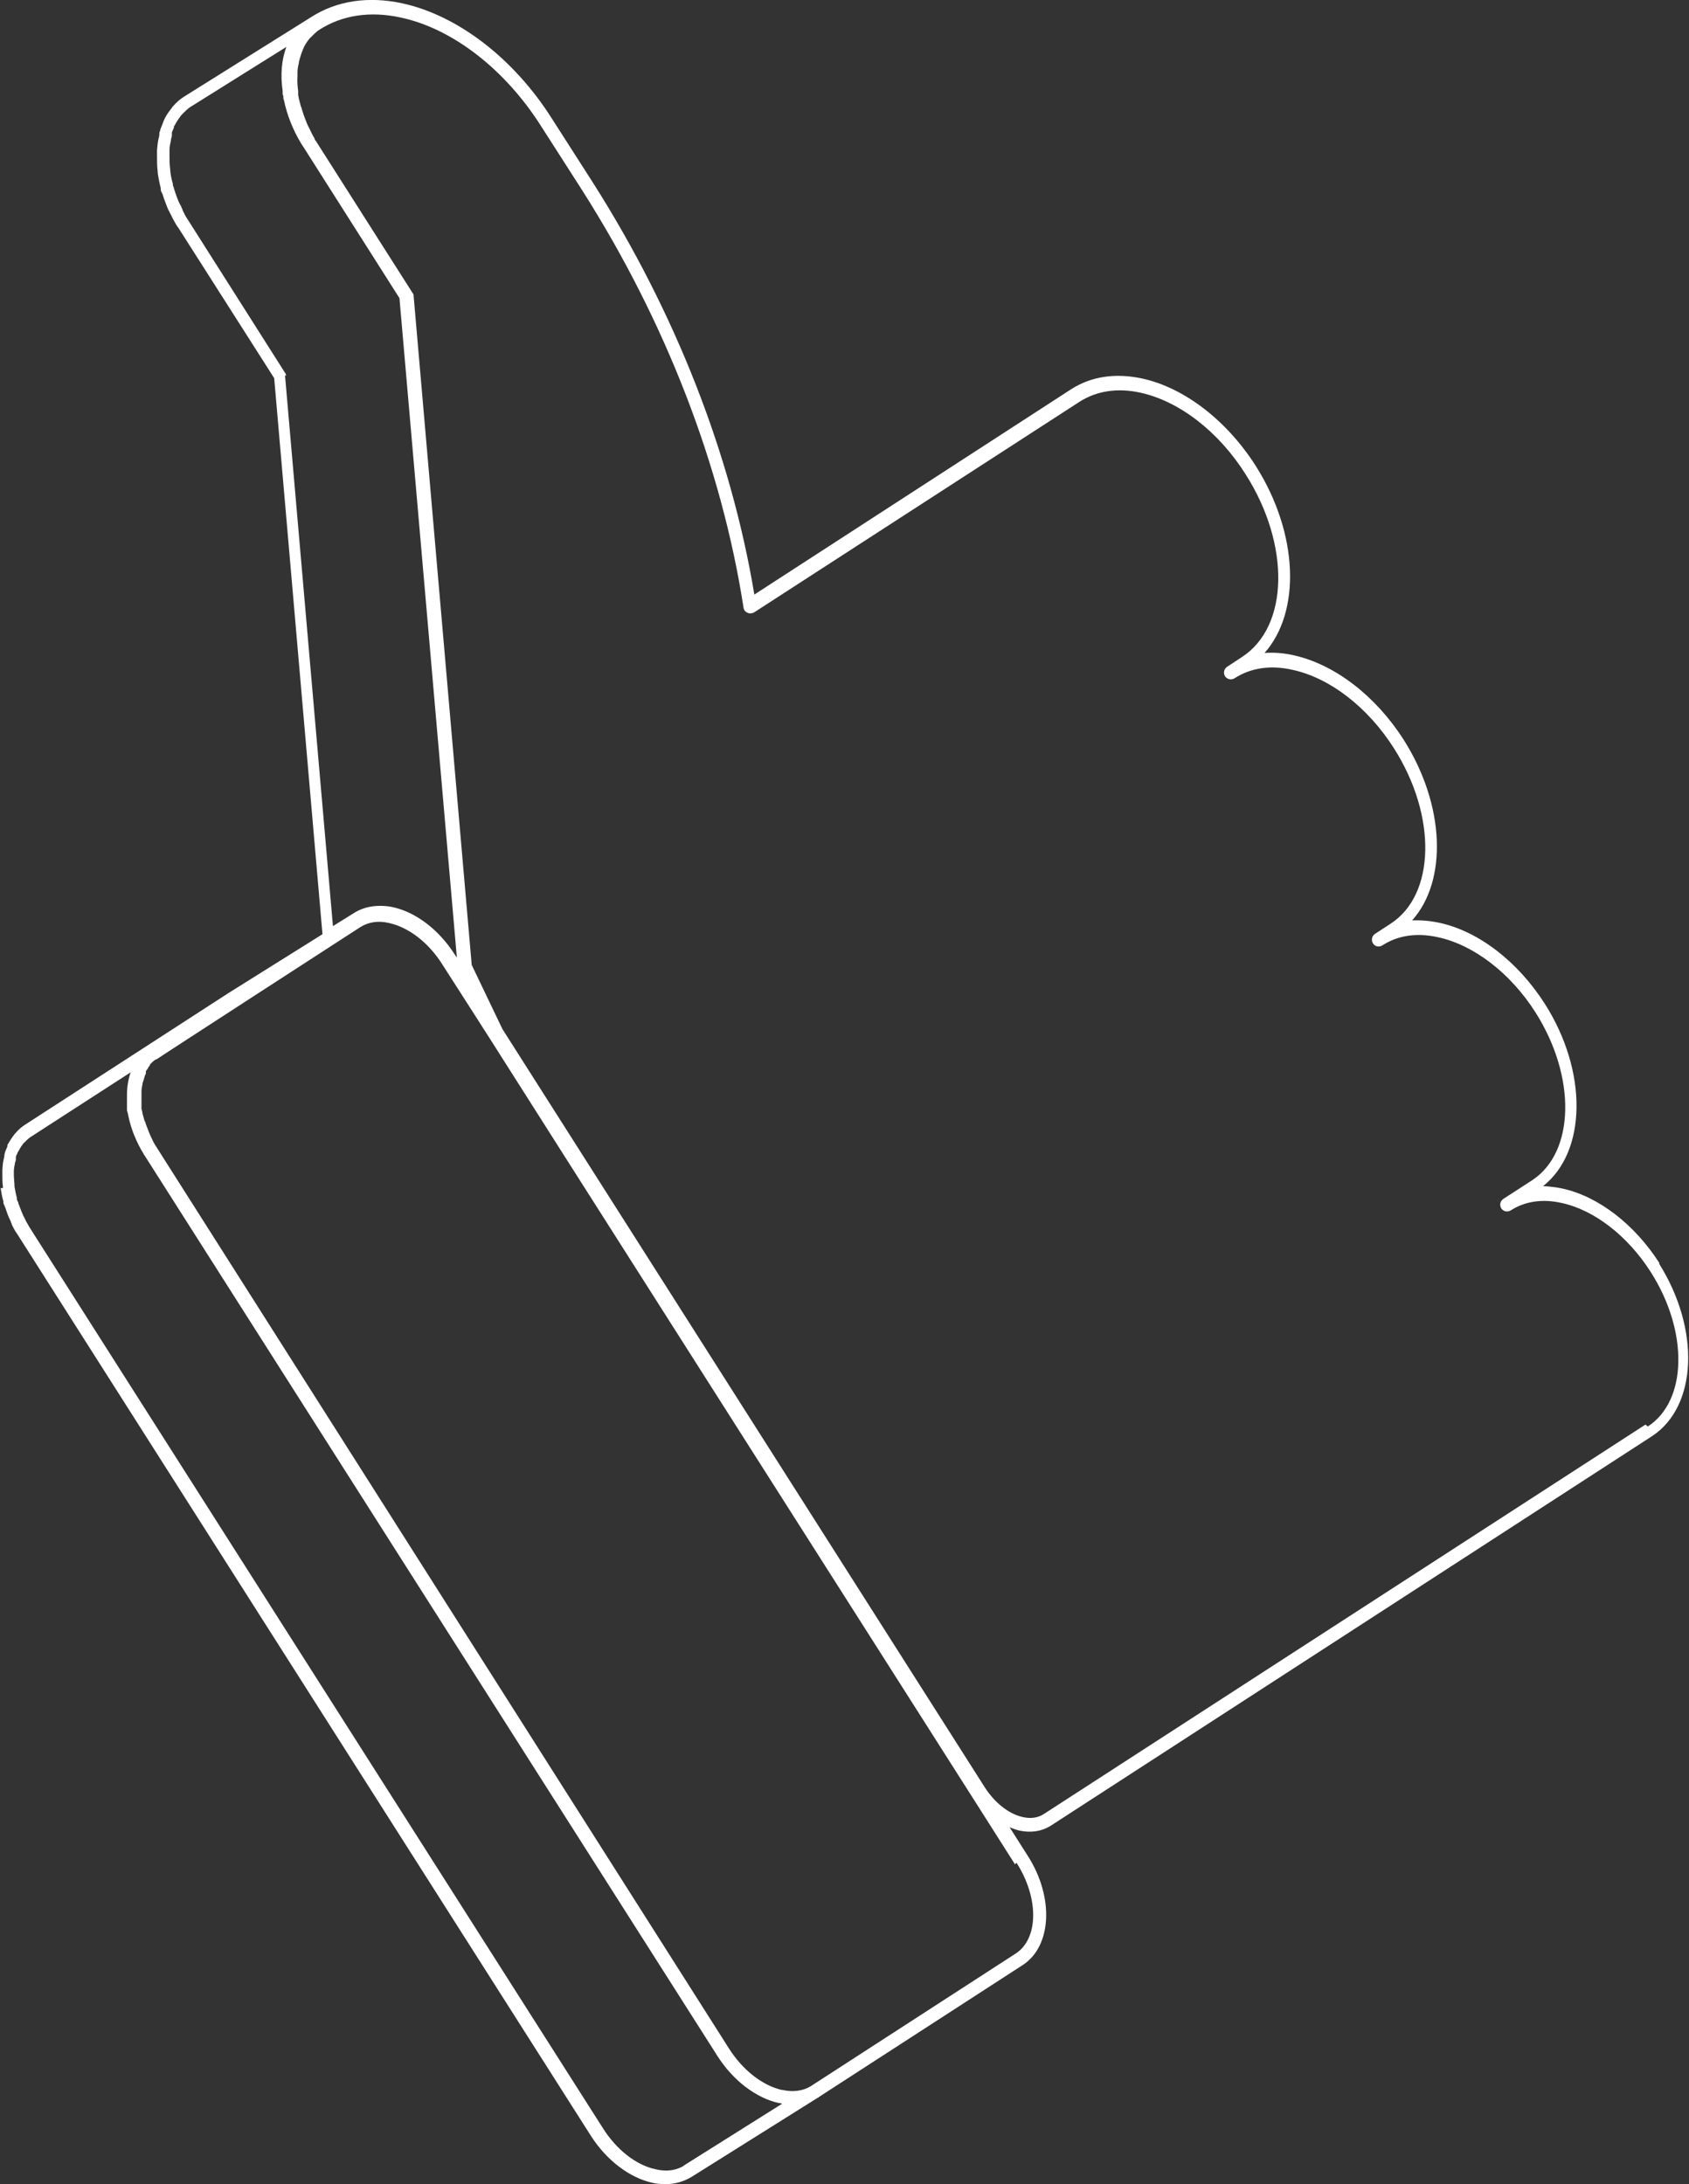
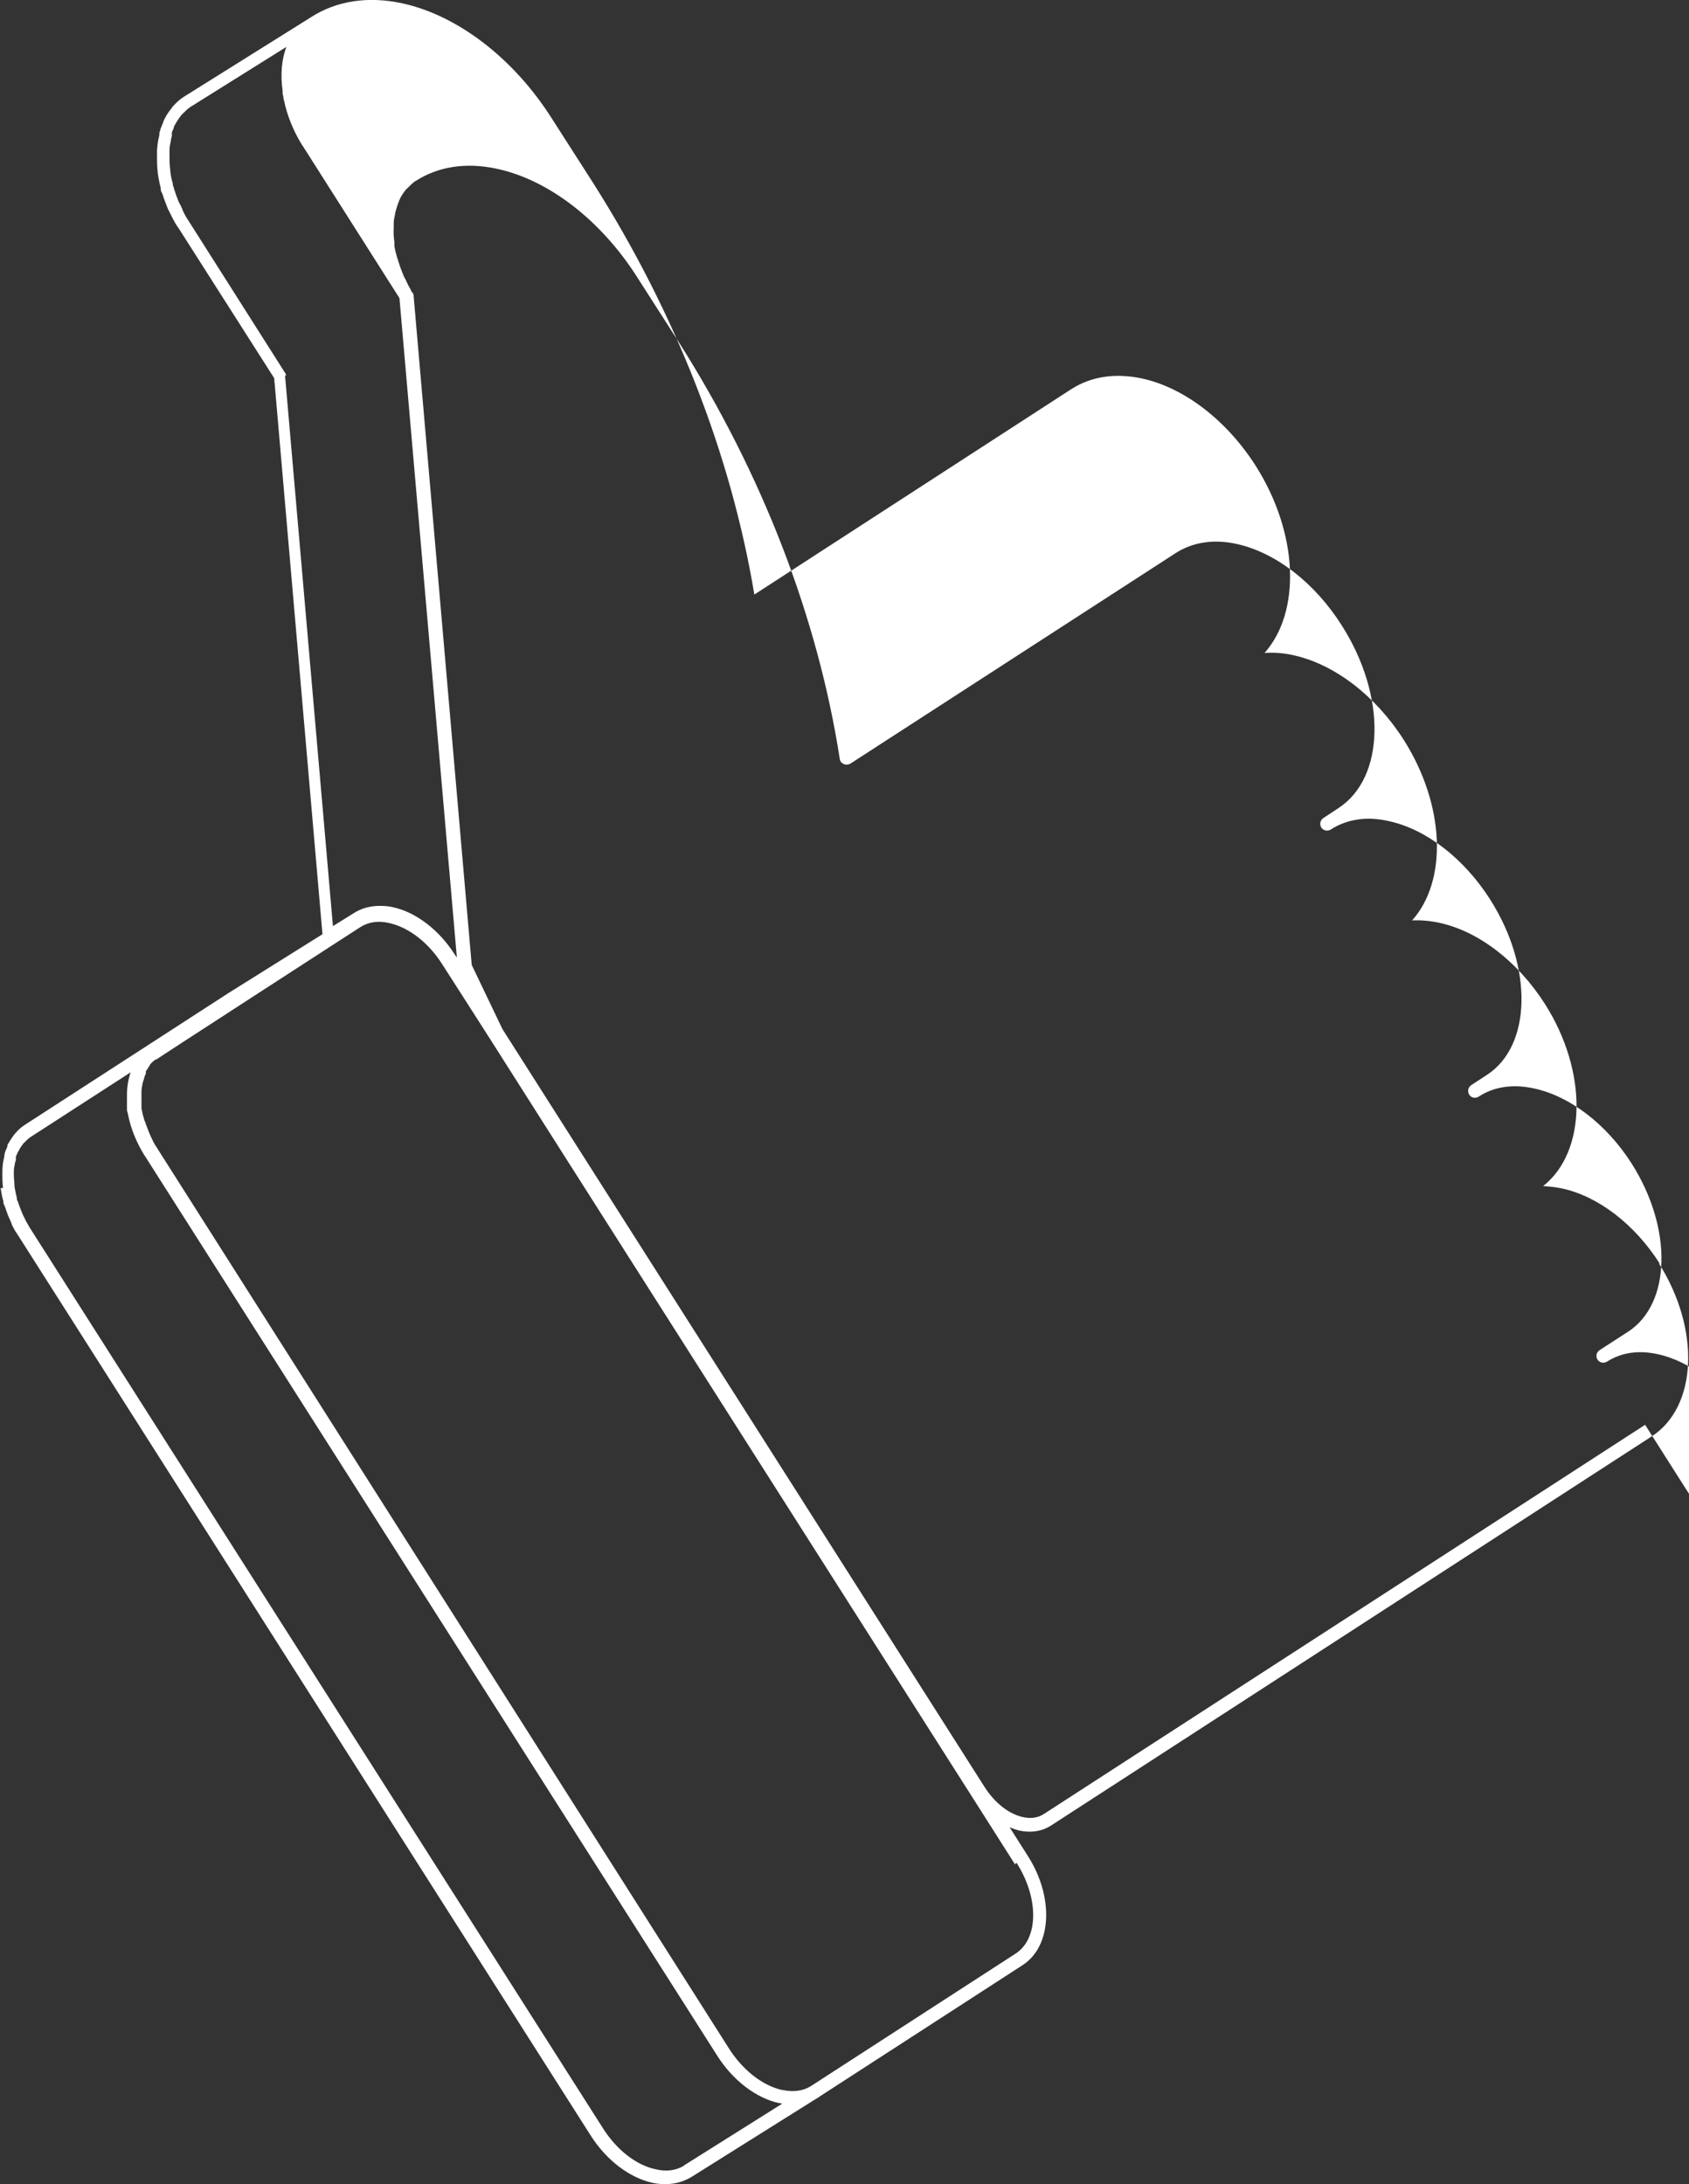
<svg xmlns="http://www.w3.org/2000/svg" version="1.1" viewBox="0 0 500.2 646.9">
  <rect x="0" y="0" width="500.2" height="646.9" fill="#333333" stroke="none" />
  <defs>
    <style>
      .cls-1 {
        fill: #fff;
      }
    </style>
  </defs>
  <g>
    <g id="Layer_1">
      <g id="Layer_1-2" data-name="Layer_1">
        <g id="Layer_2">
          <g id="Layer_1-2">
-             <path class="cls-1" d="M491.5,374.2c-7.4-11.6-18.2-19.9-28.9-22.2-1.9-.4-3.8-.6-5.6-.7,12.9-10.2,13.3-33.9.5-54-8-12.5-19.6-21.5-31.3-24-2.8-.6-5.5-.8-8-.7,10.5-11.7,9.8-34.1-2.5-53.5-8.3-13-20.4-22.3-32.5-25-3-.7-5.9-.9-8.7-.7,10.8-12.2,10.1-35.3-2.6-55.4-8.6-13.5-21.2-23.2-33.7-25.9-7.9-1.7-15.1-.6-21,3.2l-93.8,60.8c-6.9-41.5-23.4-83.6-47.8-122l-12.3-19.2c-11.2-17.6-27.7-30.3-44.1-33.9-10.1-2.2-19.5-.8-27.1,4.1h0l-37.7,23.6c-1.1.7-2.1,1.6-3.2,2.8h0s-.2.2-.2.3-.2.2-.3.4c-.9,1.1-1.6,2.2-2.2,3.5,0,.2-.2.4-.2.6h0c-.3.7-.5,1.3-.8,2,0,.3-.2.7-.3,1v.4h0c0,.6-.2,1.1-.3,1.6-.2,1-.3,2-.4,3.2v1.6c0,1.7,0,3.2.2,4.7v.3c.2,1.5.5,3,.9,4.6v.3h0c0,.5.2.9.4,1.2l.2.5c.4,1.4.9,2.5,1.3,3.6.2.6.5,1.1.8,1.7l.3.6.6,1.2c.5.9,1,1.9,1.7,2.8l28.3,44.4,14.3,164.7-27.8,17.4-60.4,39.1c-.9.6-1.8,1.3-2.7,2.4-.2.2-.3.3-.5.6-.7.9-1.3,1.9-1.9,2.9h0v.3h0c0,.2-.2.6-.2.6-.2.4-.3.8-.5,1.2,0,.3-.2.6-.2.9v.3c-.1.5-.2.9-.3,1.4-.2.8-.2,1.6-.3,2.7v1.3c0,1.3,0,2.7.2,4h0c0,.1-.7.1-.7.1.2,1.3.4,2.6.8,3.9,0,.1,0,.3,0,.4,0,.3.2.6.3.8,0,.2.1.3.2.5.4,1.1.7,2.1,1.1,3,.2.5.5,1,.7,1.6,0,.2.2.3.2.5,0,.3.3.6.4.9.4.8.9,1.6,1.4,2.3l169.7,266.8c4.6,7.2,11.4,12.4,18.2,13.9,1.3.3,2.6.4,3.9.4,2.9,0,5.5-.8,7.8-2.2l37.3-23.4c.1,0,.2,0,.3-.2h0l60.4-39.1c8.6-5.6,9.3-20.1,1.5-32.3l-5.4-8.5c1,.4,2,.8,3,1,3.4.7,6.5.2,9.1-1.4l178.1-115.4c13.5-8.8,14.4-31.7,2.1-51.2h.1ZM84.7,111.3c0-.3,0-.6-.3-.9l-28.5-44.9c-.6-.9-1.1-1.7-1.5-2.6-.2-.3-.3-.6-.4-.9,0-.2-.2-.4-.3-.6v-.2c-.3-.5-.6-1-.8-1.5-.4-1-.8-2-1.2-3.3l-.2-.6c0-.3-.2-.6-.3-.9v-.4h0c-.4-1.4-.7-2.8-.8-4.2v-.2c-.2-1.3-.2-2.7-.2-4.3v-1.3c0-1.1.2-1.9.4-2.8,0-.5.2-.9.3-1.4v-1.1c.2-.5.4-.9.6-1.4v-.4l.2-.2c.5-1,1.1-1.9,1.7-2.7,0,0,.2-.2.2-.3l.3-.3c.9-.9,1.6-1.6,2.3-2.1l28.6-17.9c-1.4,3.8-1.8,8.2-1.1,13v.6c0,.3,0,.6.2.9h0c0,.5,0,.9.2,1.3.9,4.4,2.7,8.9,5.2,13,.2.3.4.6.6.9l28.4,44.7,17,195.3-.7-1c-4.6-7.2-11.4-12.4-18.2-13.9-1.3-.3-2.6-.4-3.9-.4-2.8,0-5.5.7-7.8,2.2l-6.1,3.8-14.2-163.2h0l.2.2h.1ZM202.8,641.3c-2.4,1.5-5.3,2-8.6,1.2-5.8-1.2-11.6-5.8-15.6-12.1L8.8,363.6c-.4-.7-.8-1.4-1.2-2.1,0-.2-.2-.4-.3-.6,0-.2-.2-.5-.3-.6-.2-.5-.4-.9-.6-1.4-.3-.8-.6-1.6-1-2.6,0-.2,0-.4-.2-.5,0-.2-.2-.4-.2-.6v-.4c-.3-1.1-.5-2.2-.7-3.3h0c0-1.2-.2-2.4-.2-3.6v-1c0-.9.2-1.6.3-2.2,0-.4.2-.7.3-1.1v-.9c0-.3.2-.5.3-.8l.2-.4c0-.1,0-.3.2-.4h0c.4-.8.8-1.5,1.3-2.1,0-.1.2-.3.4-.5.7-.7,1.3-1.3,1.9-1.7l29.7-19.2c-.7,2-1.1,4.3-1.1,6.7h0v2.9h0v1.7c.2.5.3,1.1.4,1.6.8,3.9,2.4,7.8,4.6,11.4,0,0,0,.2.2.3h0l169.7,266.8c4.6,7.2,11.4,12.4,18.2,13.9.3,0,.6,0,.9.2l-29.1,18.3h.3ZM301.1,551.8h0c6.6,10.4,6.5,22.4-.3,26.8l-60.4,39.1-.3.2c-2.3,1.4-5.2,1.8-8.4,1.1-.4,0-.8-.2-1.3-.3-5.3-1.6-10.6-5.9-14.4-11.8L46.5,340h0s0-.2-.2-.3c-.6-.9-1.1-1.9-1.6-3h0c-.2-.5-.4-.9-.6-1.4-.3-.8-.6-1.6-1-2.6,0-.2,0-.4-.2-.5,0-.2-.2-.4-.2-.6h0c-.2-.6-.3-1.2-.5-1.8,0-.5-.2-.9-.3-1.4v-.6h0v-.8h0v-1.8h0v-.8h0v-.5h0v-.6c0-.9.2-1.6.3-2.2,0-.4.2-.7.3-1.1.2-.8.4-1.5.7-2h0v-.4h0v-.2c0-.3.3-.5.5-.8h0c.2-.5.5-.8.7-1.1h0v-.2h0c.3-.3.5-.5.8-.8s.6-.5.9-.7h.2c0-.1,60.4-39.2,60.4-39.2h0c2.4-1.5,5.3-2,8.6-1.2,5.8,1.3,11.6,5.8,15.6,12.1l8.4,13.1h0l5.5,8.6h0c0,.1,142.9,224.7,142.9,224.7h0l12.9,20.3h0l.3-.4h.2ZM487.2,422l-178.1,115.3c-1.7,1.1-3.8,1.4-6.1.9-4.2-.9-8.4-4.2-11.4-8.9l-142.8-224.5-9.1-19-17.2-198.1c0-.3,0-.6-.3-.9l-28.5-44.8v-.2h-.2c0-.2-.2-.3-.3-.5v-.2c-.6-1-1.1-2-1.6-3.1-.3-.6-.6-1.1-.8-1.7-.4-1-.8-2-1.2-3.3l-.2-.6c0-.3-.2-.6-.3-.9-.2-.8-.4-1.6-.6-2.3,0-.4-.2-.8-.2-1.2v-.7h0v-.4c-.2-1.4-.3-2.8-.2-4.2v-1.3c0-1,.2-1.9.4-2.7,0-.5.2-.9.3-1.4.3-1.1.6-1.9.9-2.6,0-.1,0-.2.2-.4h0c0-.4.3-.6.4-.9.4-.7.8-1.3,1.4-2,0-.1.2-.2.3-.3l.2-.2c.6-.6,1.2-1.2,1.8-1.7h0c.2-.1.4-.3.6-.4,6.7-4.3,15-5.6,24.1-3.6,15.4,3.3,30.9,15.4,41.5,32.1l12.3,19.2c24.7,38.9,41.2,81.6,47.7,123.5.1.7.5,1.2,1.2,1.5.6.3,1.3.2,1.9-.1l96.4-62.4c5-3.2,11.2-4.2,18-2.7,11.5,2.5,23.2,11.5,31.2,24.2,13.3,20.9,12.8,45.1-1.1,54.1l-4.4,2.9h0c-.9.6-1.2,1.8-.6,2.8.6.9,1.8,1.2,2.8.6h0c4.8-3.1,10.7-4,17.2-2.5,11.1,2.4,22.3,11.1,30,23.2,12.8,20.1,12.3,43.4-1,52l-4.6,3h0c-.9.6-1.2,1.8-.6,2.8s1.8,1.2,2.8.6h0c4.6-3,10.3-3.8,16.5-2.4,10.6,2.3,21.4,10.6,28.8,22.2,12.2,19.2,11.7,41.5-1,49.8l-8.5,5.5h0c-.9.6-1.2,1.8-.6,2.8.6.9,1.8,1.2,2.8.6h0c4.2-2.7,9.4-3.5,15.1-2.2,9.7,2.1,19.6,9.8,26.4,20.5,11.2,17.6,10.8,38.1-.9,45.7h0l-.6-.5h-.2Z" />
+             <path class="cls-1" d="M491.5,374.2c-7.4-11.6-18.2-19.9-28.9-22.2-1.9-.4-3.8-.6-5.6-.7,12.9-10.2,13.3-33.9.5-54-8-12.5-19.6-21.5-31.3-24-2.8-.6-5.5-.8-8-.7,10.5-11.7,9.8-34.1-2.5-53.5-8.3-13-20.4-22.3-32.5-25-3-.7-5.9-.9-8.7-.7,10.8-12.2,10.1-35.3-2.6-55.4-8.6-13.5-21.2-23.2-33.7-25.9-7.9-1.7-15.1-.6-21,3.2l-93.8,60.8c-6.9-41.5-23.4-83.6-47.8-122l-12.3-19.2c-11.2-17.6-27.7-30.3-44.1-33.9-10.1-2.2-19.5-.8-27.1,4.1h0l-37.7,23.6c-1.1.7-2.1,1.6-3.2,2.8h0s-.2.2-.2.3-.2.2-.3.4c-.9,1.1-1.6,2.2-2.2,3.5,0,.2-.2.4-.2.6h0c-.3.7-.5,1.3-.8,2,0,.3-.2.7-.3,1v.4h0c0,.6-.2,1.1-.3,1.6-.2,1-.3,2-.4,3.2v1.6c0,1.7,0,3.2.2,4.7v.3c.2,1.5.5,3,.9,4.6v.3h0c0,.5.2.9.4,1.2l.2.5c.4,1.4.9,2.5,1.3,3.6.2.6.5,1.1.8,1.7l.3.6.6,1.2c.5.9,1,1.9,1.7,2.8l28.3,44.4,14.3,164.7-27.8,17.4-60.4,39.1c-.9.6-1.8,1.3-2.7,2.4-.2.2-.3.3-.5.6-.7.9-1.3,1.9-1.9,2.9h0v.3h0c0,.2-.2.6-.2.6-.2.4-.3.8-.5,1.2,0,.3-.2.6-.2.9v.3c-.1.5-.2.9-.3,1.4-.2.8-.2,1.6-.3,2.7v1.3c0,1.3,0,2.7.2,4h0c0,.1-.7.1-.7.1.2,1.3.4,2.6.8,3.9,0,.1,0,.3,0,.4,0,.3.2.6.3.8,0,.2.1.3.2.5.4,1.1.7,2.1,1.1,3,.2.5.5,1,.7,1.6,0,.2.2.3.2.5,0,.3.3.6.4.9.4.8.9,1.6,1.4,2.3l169.7,266.8c4.6,7.2,11.4,12.4,18.2,13.9,1.3.3,2.6.4,3.9.4,2.9,0,5.5-.8,7.8-2.2l37.3-23.4c.1,0,.2,0,.3-.2h0l60.4-39.1c8.6-5.6,9.3-20.1,1.5-32.3l-5.4-8.5c1,.4,2,.8,3,1,3.4.7,6.5.2,9.1-1.4l178.1-115.4c13.5-8.8,14.4-31.7,2.1-51.2h.1ZM84.7,111.3c0-.3,0-.6-.3-.9l-28.5-44.9c-.6-.9-1.1-1.7-1.5-2.6-.2-.3-.3-.6-.4-.9,0-.2-.2-.4-.3-.6v-.2c-.3-.5-.6-1-.8-1.5-.4-1-.8-2-1.2-3.3l-.2-.6c0-.3-.2-.6-.3-.9v-.4h0c-.4-1.4-.7-2.8-.8-4.2v-.2c-.2-1.3-.2-2.7-.2-4.3v-1.3c0-1.1.2-1.9.4-2.8,0-.5.2-.9.3-1.4v-1.1c.2-.5.4-.9.6-1.4v-.4l.2-.2c.5-1,1.1-1.9,1.7-2.7,0,0,.2-.2.2-.3l.3-.3c.9-.9,1.6-1.6,2.3-2.1l28.6-17.9c-1.4,3.8-1.8,8.2-1.1,13v.6c0,.3,0,.6.2.9h0c0,.5,0,.9.2,1.3.9,4.4,2.7,8.9,5.2,13,.2.3.4.6.6.9l28.4,44.7,17,195.3-.7-1c-4.6-7.2-11.4-12.4-18.2-13.9-1.3-.3-2.6-.4-3.9-.4-2.8,0-5.5.7-7.8,2.2l-6.1,3.8-14.2-163.2h0l.2.2h.1ZM202.8,641.3c-2.4,1.5-5.3,2-8.6,1.2-5.8-1.2-11.6-5.8-15.6-12.1L8.8,363.6c-.4-.7-.8-1.4-1.2-2.1,0-.2-.2-.4-.3-.6,0-.2-.2-.5-.3-.6-.2-.5-.4-.9-.6-1.4-.3-.8-.6-1.6-1-2.6,0-.2,0-.4-.2-.5,0-.2-.2-.4-.2-.6v-.4c-.3-1.1-.5-2.2-.7-3.3h0c0-1.2-.2-2.4-.2-3.6v-1c0-.9.2-1.6.3-2.2,0-.4.2-.7.3-1.1v-.9c0-.3.2-.5.3-.8l.2-.4c0-.1,0-.3.2-.4h0c.4-.8.8-1.5,1.3-2.1,0-.1.2-.3.4-.5.7-.7,1.3-1.3,1.9-1.7l29.7-19.2c-.7,2-1.1,4.3-1.1,6.7h0v2.9h0v1.7c.2.5.3,1.1.4,1.6.8,3.9,2.4,7.8,4.6,11.4,0,0,0,.2.2.3h0l169.7,266.8c4.6,7.2,11.4,12.4,18.2,13.9.3,0,.6,0,.9.2l-29.1,18.3h.3ZM301.1,551.8h0c6.6,10.4,6.5,22.4-.3,26.8l-60.4,39.1-.3.2c-2.3,1.4-5.2,1.8-8.4,1.1-.4,0-.8-.2-1.3-.3-5.3-1.6-10.6-5.9-14.4-11.8L46.5,340h0s0-.2-.2-.3c-.6-.9-1.1-1.9-1.6-3h0c-.2-.5-.4-.9-.6-1.4-.3-.8-.6-1.6-1-2.6,0-.2,0-.4-.2-.5,0-.2-.2-.4-.2-.6h0c-.2-.6-.3-1.2-.5-1.8,0-.5-.2-.9-.3-1.4v-.6h0v-.8h0v-1.8h0v-.8h0v-.5h0v-.6c0-.9.2-1.6.3-2.2,0-.4.2-.7.3-1.1.2-.8.4-1.5.7-2h0v-.4h0v-.2c0-.3.3-.5.5-.8h0c.2-.5.5-.8.7-1.1h0v-.2h0c.3-.3.5-.5.8-.8s.6-.5.9-.7h.2c0-.1,60.4-39.2,60.4-39.2h0c2.4-1.5,5.3-2,8.6-1.2,5.8,1.3,11.6,5.8,15.6,12.1l8.4,13.1h0l5.5,8.6h0c0,.1,142.9,224.7,142.9,224.7h0l12.9,20.3h0l.3-.4h.2ZM487.2,422l-178.1,115.3c-1.7,1.1-3.8,1.4-6.1.9-4.2-.9-8.4-4.2-11.4-8.9l-142.8-224.5-9.1-19-17.2-198.1c0-.3,0-.6-.3-.9v-.2h-.2c0-.2-.2-.3-.3-.5v-.2c-.6-1-1.1-2-1.6-3.1-.3-.6-.6-1.1-.8-1.7-.4-1-.8-2-1.2-3.3l-.2-.6c0-.3-.2-.6-.3-.9-.2-.8-.4-1.6-.6-2.3,0-.4-.2-.8-.2-1.2v-.7h0v-.4c-.2-1.4-.3-2.8-.2-4.2v-1.3c0-1,.2-1.9.4-2.7,0-.5.2-.9.3-1.4.3-1.1.6-1.9.9-2.6,0-.1,0-.2.2-.4h0c0-.4.3-.6.4-.9.4-.7.8-1.3,1.4-2,0-.1.2-.2.3-.3l.2-.2c.6-.6,1.2-1.2,1.8-1.7h0c.2-.1.4-.3.6-.4,6.7-4.3,15-5.6,24.1-3.6,15.4,3.3,30.9,15.4,41.5,32.1l12.3,19.2c24.7,38.9,41.2,81.6,47.7,123.5.1.7.5,1.2,1.2,1.5.6.3,1.3.2,1.9-.1l96.4-62.4c5-3.2,11.2-4.2,18-2.7,11.5,2.5,23.2,11.5,31.2,24.2,13.3,20.9,12.8,45.1-1.1,54.1l-4.4,2.9h0c-.9.6-1.2,1.8-.6,2.8.6.9,1.8,1.2,2.8.6h0c4.8-3.1,10.7-4,17.2-2.5,11.1,2.4,22.3,11.1,30,23.2,12.8,20.1,12.3,43.4-1,52l-4.6,3h0c-.9.6-1.2,1.8-.6,2.8s1.8,1.2,2.8.6h0c4.6-3,10.3-3.8,16.5-2.4,10.6,2.3,21.4,10.6,28.8,22.2,12.2,19.2,11.7,41.5-1,49.8l-8.5,5.5h0c-.9.6-1.2,1.8-.6,2.8.6.9,1.8,1.2,2.8.6h0c4.2-2.7,9.4-3.5,15.1-2.2,9.7,2.1,19.6,9.8,26.4,20.5,11.2,17.6,10.8,38.1-.9,45.7h0l-.6-.5h-.2Z" />
          </g>
        </g>
      </g>
    </g>
  </g>
</svg>